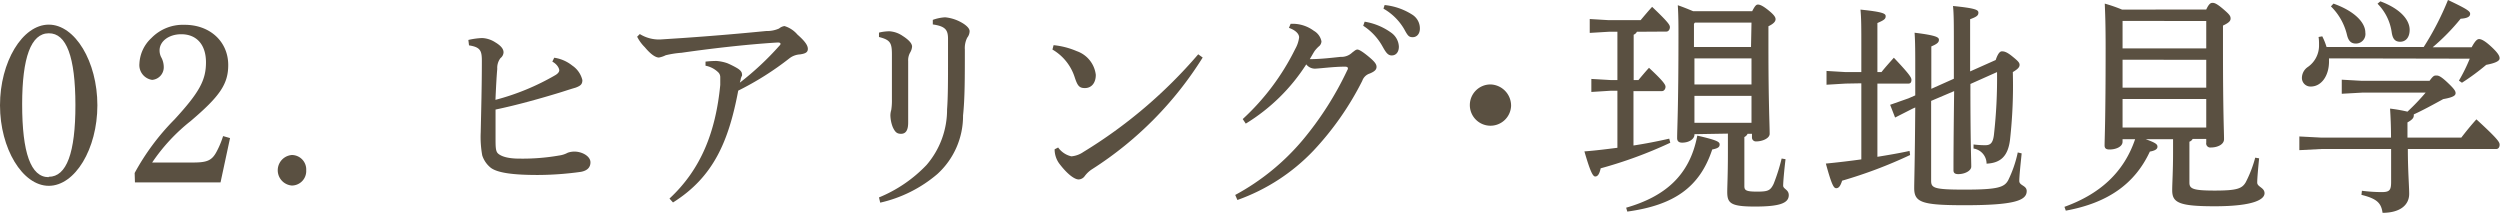
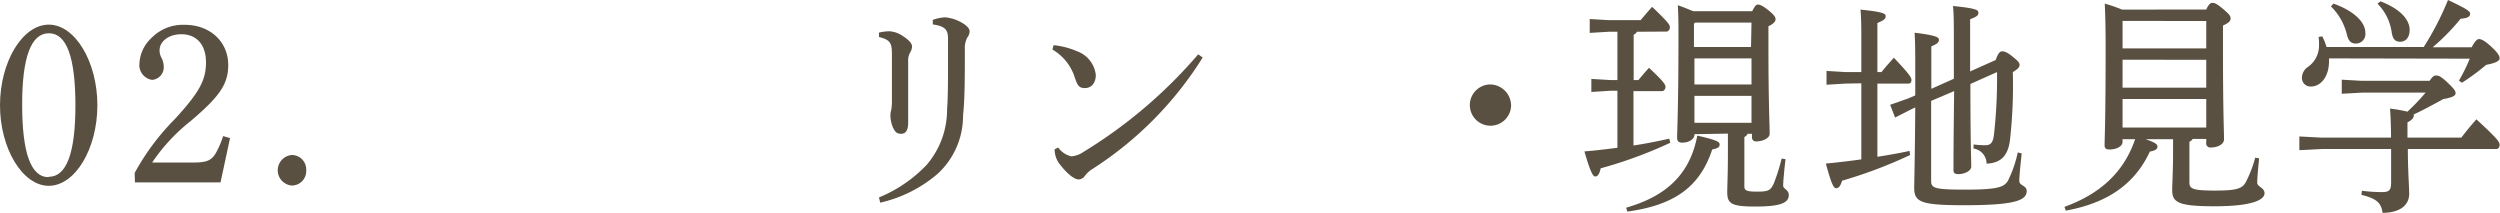
<svg xmlns="http://www.w3.org/2000/svg" width="262.89" height="22.39" viewBox="0 0 262.89 22.39">
  <defs>
    <style>.cls-1{fill:#5a5041;}</style>
  </defs>
  <g id="レイヤー_2" data-name="レイヤー 2">
    <g id="レイヤー_1-2" data-name="レイヤー 1">
      <path class="cls-1" d="M5.13,2.59c2.76,0,5.11,3.89,5.11,8.48s-2.35,8.47-5.11,8.47S0,15.62,0,11.07,2.35,2.59,5.13,2.59Zm0,16q2.81,0,2.8-7.56T5.13,3.5c-1.87,0-2.8,2.55-2.8,7.47C2.33,16.08,3.24,18.63,5.11,18.63Z" />
      <path class="cls-1" d="M14.16,18.19a24.85,24.85,0,0,1,4.2-5.64c2.62-2.85,3.3-4.13,3.3-6s-1-2.95-2.6-2.95c-1.3,0-2.28.74-2.28,1.7a1.55,1.55,0,0,0,.21.79,2.19,2.19,0,0,1,.23.94A1.33,1.33,0,0,1,16,8.4a1.57,1.57,0,0,1-1.34-1.7A3.91,3.91,0,0,1,15.92,4a4.61,4.61,0,0,1,3.46-1.39C22.07,2.59,24,4.37,24,6.84c0,2-.89,3.29-3.94,5.88A19.34,19.34,0,0,0,16,17.09h4.27c1.48,0,2-.19,2.5-1.13a9.43,9.43,0,0,0,.69-1.65l.73.21-1,4.66h-9Z" />
      <path class="cls-1" d="M32.2,17.91a1.52,1.52,0,0,1-1.51,1.6,1.61,1.61,0,0,1,0-3.21A1.52,1.52,0,0,1,32.2,17.91Z" />
-       <path class="cls-1" d="M49.25,4.2A7.65,7.65,0,0,1,50.71,4a2.77,2.77,0,0,1,1.37.45c.57.34.87.68.87,1.06a.81.81,0,0,1-.32.6,1.68,1.68,0,0,0-.34,1.13c-.07.77-.12,1.7-.19,3.26A25.26,25.26,0,0,0,58.4,7.9c.29-.17.41-.36.41-.51s-.16-.6-.73-.91l.2-.41a3.92,3.92,0,0,1,1.89.82,2.57,2.57,0,0,1,1.07,1.53c0,.44-.18.6-.72.8-.73.21-1.35.43-2,.62-1.92.58-4.24,1.23-6.41,1.68,0,1.37,0,2.31,0,2.93,0,1,0,1.46.27,1.7s.89.53,2.23.53a22.34,22.34,0,0,0,4.2-.33,2.58,2.58,0,0,0,.89-.29,2.1,2.1,0,0,1,.71-.12c.79,0,1.68.48,1.68,1.13,0,.48-.27.86-1,1a33.37,33.37,0,0,1-4.56.33c-2.67,0-4.2-.24-4.9-.74a2.75,2.75,0,0,1-.92-1.32,10.79,10.79,0,0,1-.16-2.43c.05-2.37.12-4.8.12-7.51,0-1.08-.16-1.44-1.35-1.63Z" />
-       <path class="cls-1" d="M67.28,3.58a3.82,3.82,0,0,0,2.17.57L71.75,4c3-.21,5.45-.41,8.84-.74A3.11,3.11,0,0,0,81.92,3a1.17,1.17,0,0,1,.57-.26,2.87,2.87,0,0,1,1.36.89c.76.67,1.1,1.12,1.1,1.51s-.3.5-.82.58a2,2,0,0,0-1.1.4,31.25,31.25,0,0,1-5.4,3.41c-1,5.28-2.57,9.07-6.86,11.76l-.37-.41c3.31-3.07,4.86-7,5.34-11.95,0-.26,0-.5,0-.79a.73.73,0,0,0-.16-.48,2.6,2.6,0,0,0-1.39-.75l0-.43a10.16,10.16,0,0,1,1.14-.07,4.45,4.45,0,0,1,1.16.24,9.49,9.49,0,0,1,1,.5c.41.24.53.46.53.63a.31.31,0,0,1,0,.19,1.35,1.35,0,0,0-.13.34c0,.12-.07.26-.09.38a30.58,30.58,0,0,0,4.14-3.86c.1-.1.14-.17.14-.22s-.07-.14-.23-.14h-.09c-3.44.21-7.25.67-10.1,1.08A10.1,10.1,0,0,0,70,5.81a2.59,2.59,0,0,1-.71.24c-.34,0-.84-.31-1.48-1.08A4.18,4.18,0,0,1,67,3.86Z" />
      <path class="cls-1" d="M92.43,3.43a4.56,4.56,0,0,1,1.11-.14,2.75,2.75,0,0,1,1.37.48c.64.41,1,.79,1,1.13a1.41,1.41,0,0,1-.2.62,1.64,1.64,0,0,0-.21.91c0,1.42,0,2.31,0,3.15,0,1.32,0,2.4,0,3.31s-.32,1.18-.75,1.18-.62-.17-.87-.7a3.63,3.63,0,0,1-.25-1.25,1.92,1.92,0,0,1,.09-.55,6.41,6.41,0,0,0,.07-1.15c0-.89,0-1.83,0-3V5.74c0-1.23-.16-1.54-1.36-1.85Zm0,17.33a14.5,14.5,0,0,0,5-3.41,8.9,8.9,0,0,0,2.16-5.85c.1-1.32.1-3,.1-5.31V4.08c0-.94-.28-1.32-1.6-1.51l0-.48a4.55,4.55,0,0,1,1.3-.27,4.35,4.35,0,0,1,2,.72c.45.32.57.56.57.75a1.12,1.12,0,0,1-.25.67,2.41,2.41,0,0,0-.25,1.25c0,3,0,5.16-.19,6.94a8.25,8.25,0,0,1-2.71,6.16,14,14,0,0,1-6,3Z" />
      <path class="cls-1" d="M110.79,4.75a8.13,8.13,0,0,1,2.44.63,3,3,0,0,1,2,2.49c0,.84-.44,1.37-1.1,1.39S113.3,9,113,8.09a5.21,5.21,0,0,0-2.33-2.88Zm15.68,1.3a37.46,37.46,0,0,1-11.58,11.71,3,3,0,0,0-.82.75.82.82,0,0,1-.64.36c-.43,0-1.18-.53-2.05-1.68a2.54,2.54,0,0,1-.48-1.49l.37-.19a2.36,2.36,0,0,0,1.39.93,2.6,2.6,0,0,0,1.25-.45A50.55,50.55,0,0,0,126,5.71Z" />
-       <path class="cls-1" d="M129.89,20.5A24.4,24.4,0,0,0,137,14.71a34.17,34.17,0,0,0,4.67-7.32.35.35,0,0,0,.07-.21c0-.1-.09-.17-.3-.17-1.16,0-2.41.17-3.14.21a1.16,1.16,0,0,1-.94-.45A19.8,19.8,0,0,1,131,13l-.32-.48a25,25,0,0,0,5.52-7.37,3.26,3.26,0,0,0,.41-1.22c0-.31-.28-.72-1.07-1l.18-.43H136a3.75,3.75,0,0,1,2.16.74,1.64,1.64,0,0,1,.8,1.11.71.71,0,0,1-.3.55,3.6,3.6,0,0,0-.41.45c-.16.24-.34.58-.52.87,1.16,0,2.37-.15,3.24-.24a1.64,1.64,0,0,0,1.23-.46c.2-.14.36-.31.54-.31s.6.26,1.21.77.8.77.8,1.05-.18.48-.71.7a1.23,1.23,0,0,0-.79.77,31.22,31.22,0,0,1-5.13,7.34,20.51,20.51,0,0,1-8,5.19ZM143.5,2.28a6.57,6.57,0,0,1,2.85,1.2,1.9,1.9,0,0,1,.75,1.42c0,.6-.32.93-.75.93s-.64-.36-1-1a6.09,6.09,0,0,0-2-2.12ZM145.6.53a6.63,6.63,0,0,1,2.89,1A1.71,1.71,0,0,1,149.31,3c0,.58-.34.91-.75.91s-.52-.14-.91-.86A5.9,5.9,0,0,0,145.48.91Z" />
      <path class="cls-1" d="M158.9,11.14a2.17,2.17,0,1,1-2.17-2.26A2.23,2.23,0,0,1,158.9,11.14Z" />
      <path class="cls-1" d="M172.13,3.34a.65.65,0,0,1-.34.31V8.42h.5c.36-.43.66-.79,1.11-1.29,1.58,1.46,1.74,1.8,1.74,2s-.14.45-.37.45h-3v5.72c1.25-.19,2.48-.43,3.76-.72l.11.43a45.52,45.52,0,0,1-7.32,2.69c-.13.62-.32.86-.57.86s-.52-.5-1.14-2.64c1.21-.09,2.35-.24,3.47-.38v-6h-.68l-2.06.13V8.3l2.06.12h.68V3.34h-.91l-2,.12V2l2,.12h3.35c.39-.46.77-.92,1.21-1.4,1.75,1.66,1.87,1.92,1.87,2.14s-.14.46-.37.46ZM171,21.84c4-1.15,6.68-3.33,7.48-7.58,2.08.48,2.35.65,2.35.93s-.18.41-.78.53c-1.32,4-4.05,5.86-8.93,6.53Zm7.18-7.73v.05c0,.48-.59.84-1.29.84-.37,0-.53-.17-.53-.48,0-.91.14-3.22.14-10.73,0-1.15,0-2.11-.07-3.24.55.19,1.09.41,1.62.63h6.2c.3-.58.43-.7.61-.7s.48.1,1.1.6.75.74.75.94-.14.45-.75.74v2c0,6.12.13,8.31.13,9.31,0,.48-.77.8-1.41.8a.41.41,0,0,1-.45-.44v-.36h-.46a.7.7,0,0,1-.34.34v5.16c0,.43.16.58,1.32.58s1.41-.1,1.76-.82a19.81,19.81,0,0,0,.84-2.66l.41.07c-.14,1.15-.25,2.42-.25,2.78s.59.41.59,1c0,.86-1,1.2-3.55,1.2s-2.92-.34-2.92-1.54c0-.62.07-1.75.07-4.13v-2Zm6-11.73h-5.95l-.1.12V4.94h6Zm0,3.76h-6V8.88h6Zm0,3.94h-6v2.83h6Z" />
      <path class="cls-1" d="M194.07,8.79l-2,.12V7.46l2,.12h1.66V4.94c0-2,0-3-.09-3.93,2.33.24,2.65.41,2.65.69s-.14.41-.87.72V7.58h.43c.39-.5.85-1,1.3-1.51C200.82,7.83,201,8.16,201,8.4s-.09.39-.32.39h-3.26v7.7c1.16-.19,2.3-.38,3.38-.62l.06.43A48.25,48.25,0,0,1,193.71,19c-.19.6-.37.79-.62.79s-.46-.27-1.09-2.59c1.25-.12,2.5-.27,3.73-.44v-8Zm9,1.82V19c0,.77.29.94,3.51.94,3.51,0,4.19-.24,4.6-1a12.4,12.4,0,0,0,1-2.91l.41.1c-.11,1.08-.25,2.4-.25,2.9s.78.46.78,1.06c0,1-1.32,1.49-6.52,1.49-4.49,0-5.31-.29-5.31-1.8,0-.68.07-2.72.11-8.48l-.27.12-1.85.94-.52-1.34,1.93-.68.71-.31V7.44c0-1.92,0-3-.07-4,2.28.28,2.56.48,2.56.74s-.16.43-.8.7V9.34l2.37-1.06V4.63c0-2,0-3.14-.09-4,2.39.24,2.67.41,2.67.7s-.16.43-.87.69V7.51l2.69-1.2c.23-.69.45-.91.64-.91s.45,0,1.07.5.8.68.8.92-.16.43-.71.76a51.28,51.28,0,0,1-.3,7.16c-.22,1.7-1,2.4-2.46,2.47a1.61,1.61,0,0,0-1.37-1.59l0-.43a9.78,9.78,0,0,0,1.23.08c.54,0,.8-.22.91-1.06A52.69,52.69,0,0,0,210,7.58l-2.8,1.25c0,6.15.09,8,.09,8.69,0,.43-.66.79-1.37.79-.34,0-.5-.12-.5-.4,0-.87,0-2.79.07-8.33Z" />
      <path class="cls-1" d="M232,1c.28-.6.46-.7.66-.7s.44.07,1.12.65.78.74.78,1-.19.45-.8.74V5.14c0,6.77.11,8.61.11,9.5,0,.55-.68.87-1.39.87A.43.43,0,0,1,232,15v-.39h-1.43a.61.61,0,0,1-.34.29v4.3c0,.64.34.84,2.66.84s2.87-.2,3.26-.87a12.8,12.8,0,0,0,1-2.59l.41.07c-.09.89-.2,2.09-.2,2.55s.77.52.77,1.12-1,1.37-5.24,1.37c-3.76,0-4.47-.38-4.47-1.68,0-.72.09-2,.09-3.93V14.64h-2.87c1.09.39,1.23.55,1.23.79s-.23.41-.8.51c-1.57,3.38-4.4,5.4-8.84,6.21l-.14-.4c3.74-1.35,6.25-3.63,7.43-7.11h-1.32v.27c0,.5-.66.81-1.37.81-.36,0-.52-.12-.52-.43,0-.62.11-2.67.11-10.15,0-2.81-.05-3.65-.09-4.76a16.08,16.08,0,0,1,1.82.63Zm-8.8,1.2,0,0V5.09H232V2.21Zm0,4.08V9.22H232V6.29Zm0,4.13v3H232v-3Z" />
      <path class="cls-1" d="M251.43,14.47c0-1.27-.05-2.23-.1-3.05a16.64,16.64,0,0,1,1.83.32,23,23,0,0,0,1.91-2h-6.68l-2.14.12V8.38l2.14.12h7.09c.37-.51.48-.56.69-.56s.41,0,1.16.7.89.94.89,1.15-.14.43-1.3.63c-1,.55-2.19,1.2-3.1,1.61a.33.33,0,0,1,0,.14c0,.24-.2.45-.66.7v1.6h5.66c.48-.62,1-1.27,1.59-1.92,2.28,2.09,2.44,2.4,2.44,2.67s-.14.45-.36.45H253.2c0,2.26.14,3.92.14,4.71,0,1.25-1.05,2-2.8,2-.14-1-.55-1.48-2.22-1.89l.05-.43a16.87,16.87,0,0,0,2.07.14c.83,0,1-.19,1-1.06V15.67h-7.35l-2.3.12V14.35l2.3.12Zm-6.52-8.33v.32c0,1.51-.8,2.64-1.92,2.64a.9.9,0,0,1-.93-.89,1.4,1.4,0,0,1,.57-1.13,2.74,2.74,0,0,0,1.23-2.35c0-.29,0-.55-.05-.84l.39-.07a6.72,6.72,0,0,1,.45,1.12h10.22A30,30,0,0,0,257.42,0c2.12,1,2.33,1.2,2.33,1.46s-.23.46-1,.51a22.33,22.33,0,0,1-2.94,3h4.1c.39-.72.6-.86.78-.86s.52.1,1.25.77.91,1,.91,1.25-.32.48-1.41.69a24.28,24.28,0,0,1-2.55,1.88l-.32-.22a17.69,17.69,0,0,0,1.14-2.31Zm.47-5.76c2.24.8,3.35,2,3.35,3.05a1,1,0,0,1-1,1.15c-.54,0-.79-.33-.93-.91a6.21,6.21,0,0,0-1.69-3Zm4.93-.24c2.19.82,3.08,2,3.08,3,0,.77-.39,1.25-1,1.25s-.8-.41-.89-1a5.3,5.3,0,0,0-1.49-3Z" />
    </g>
  </g>
</svg>